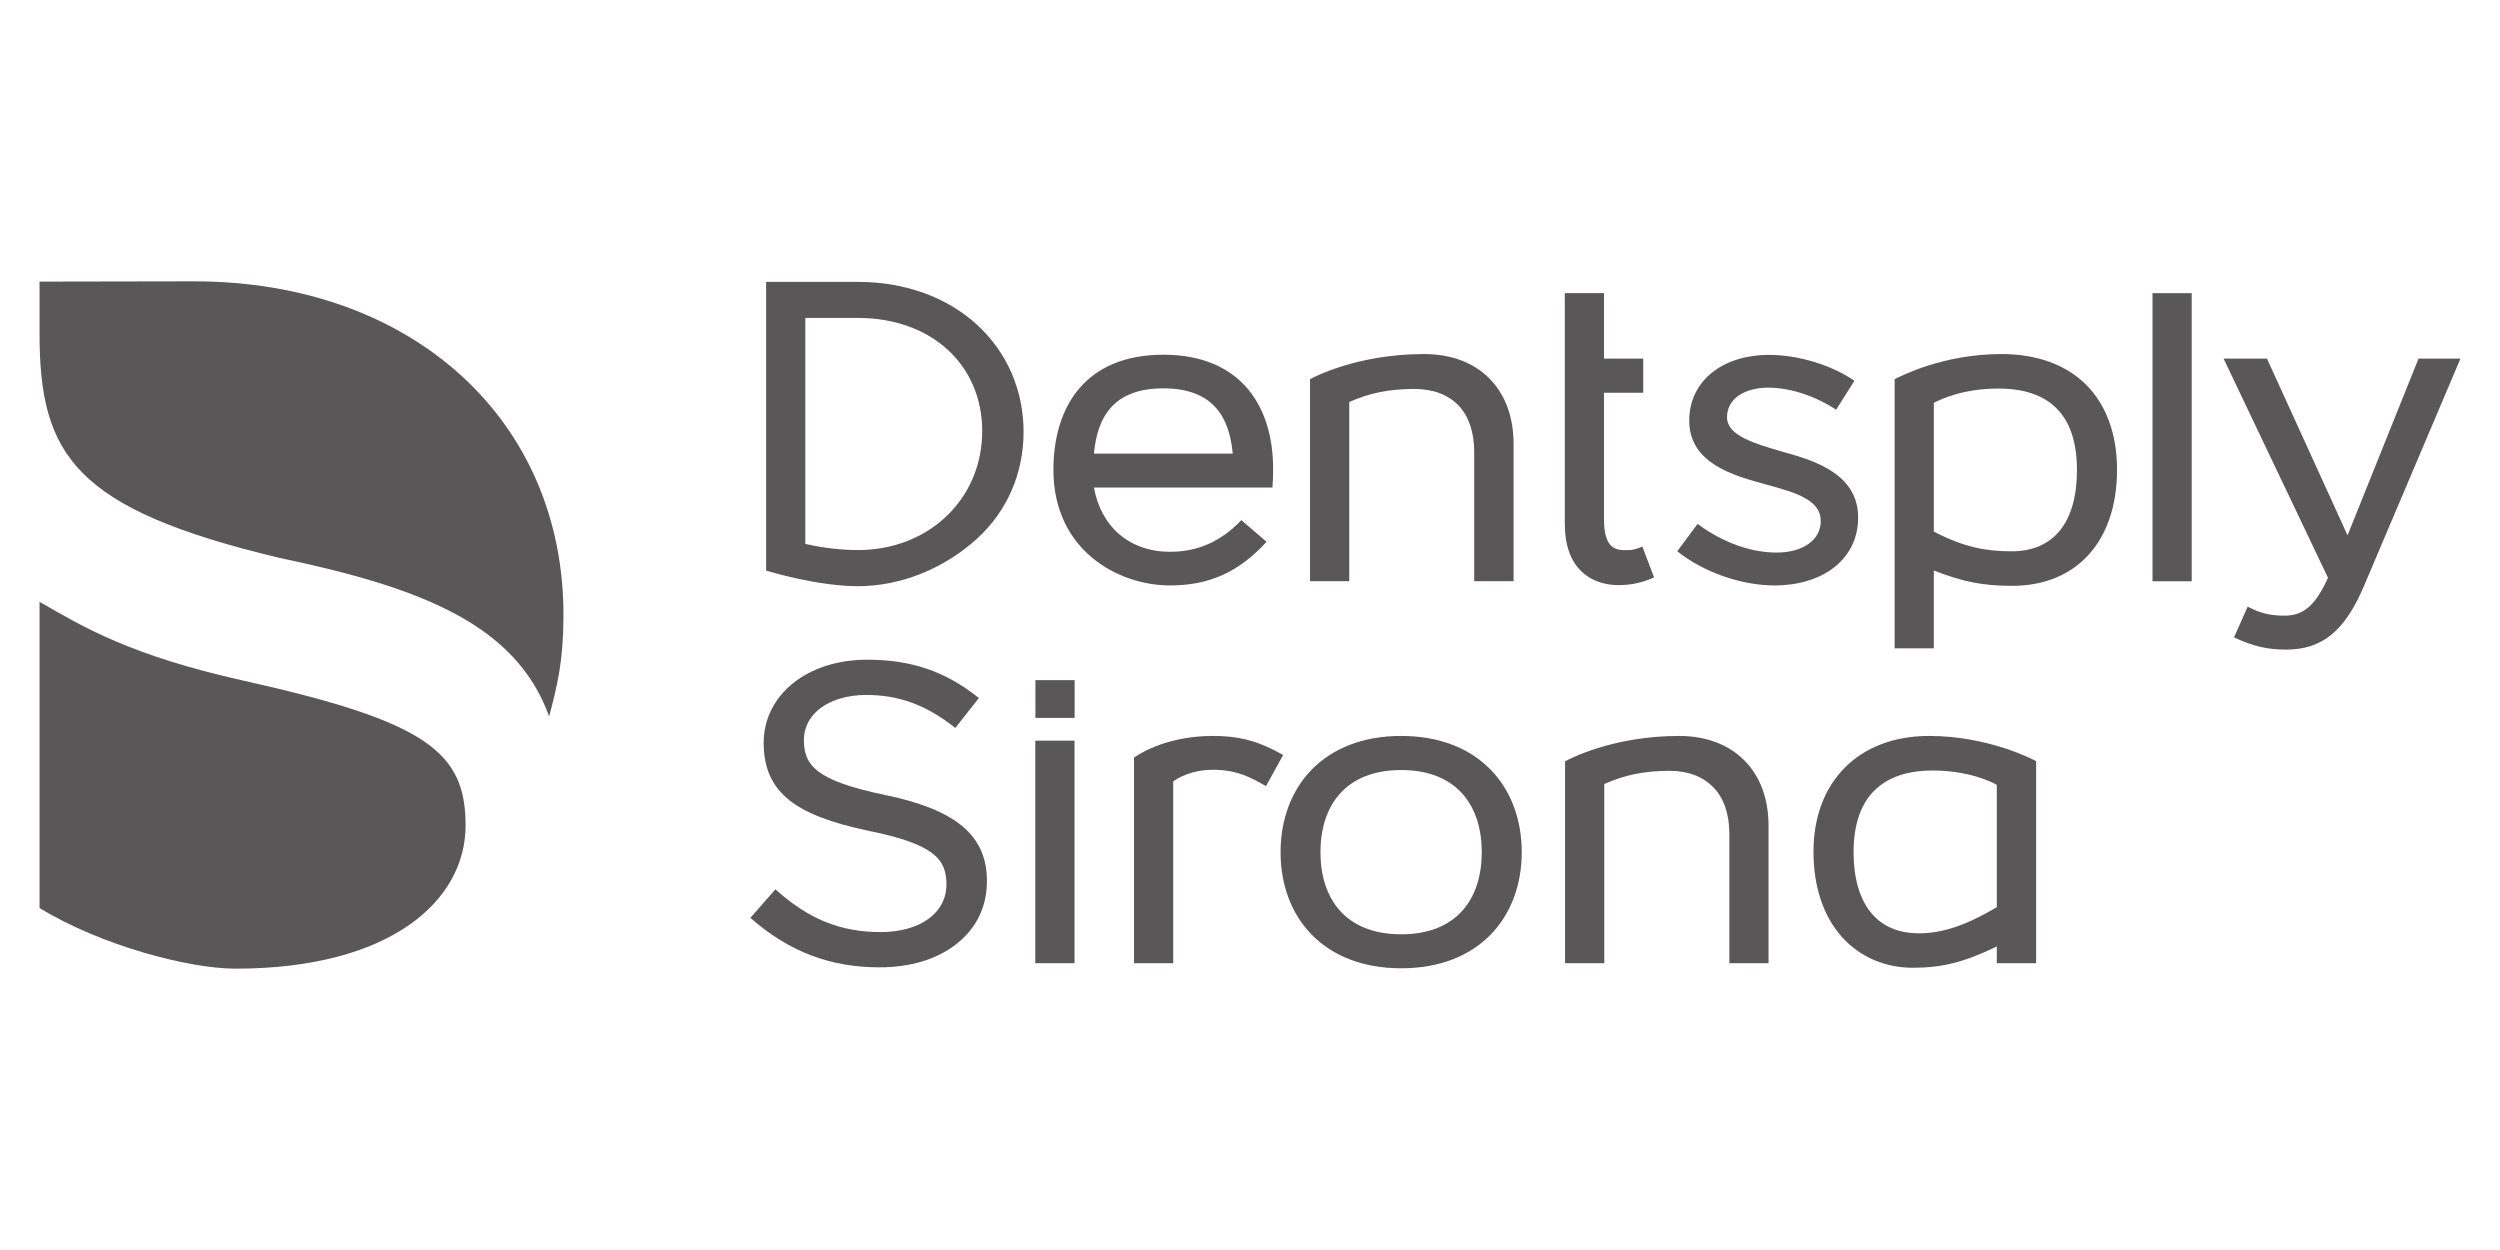
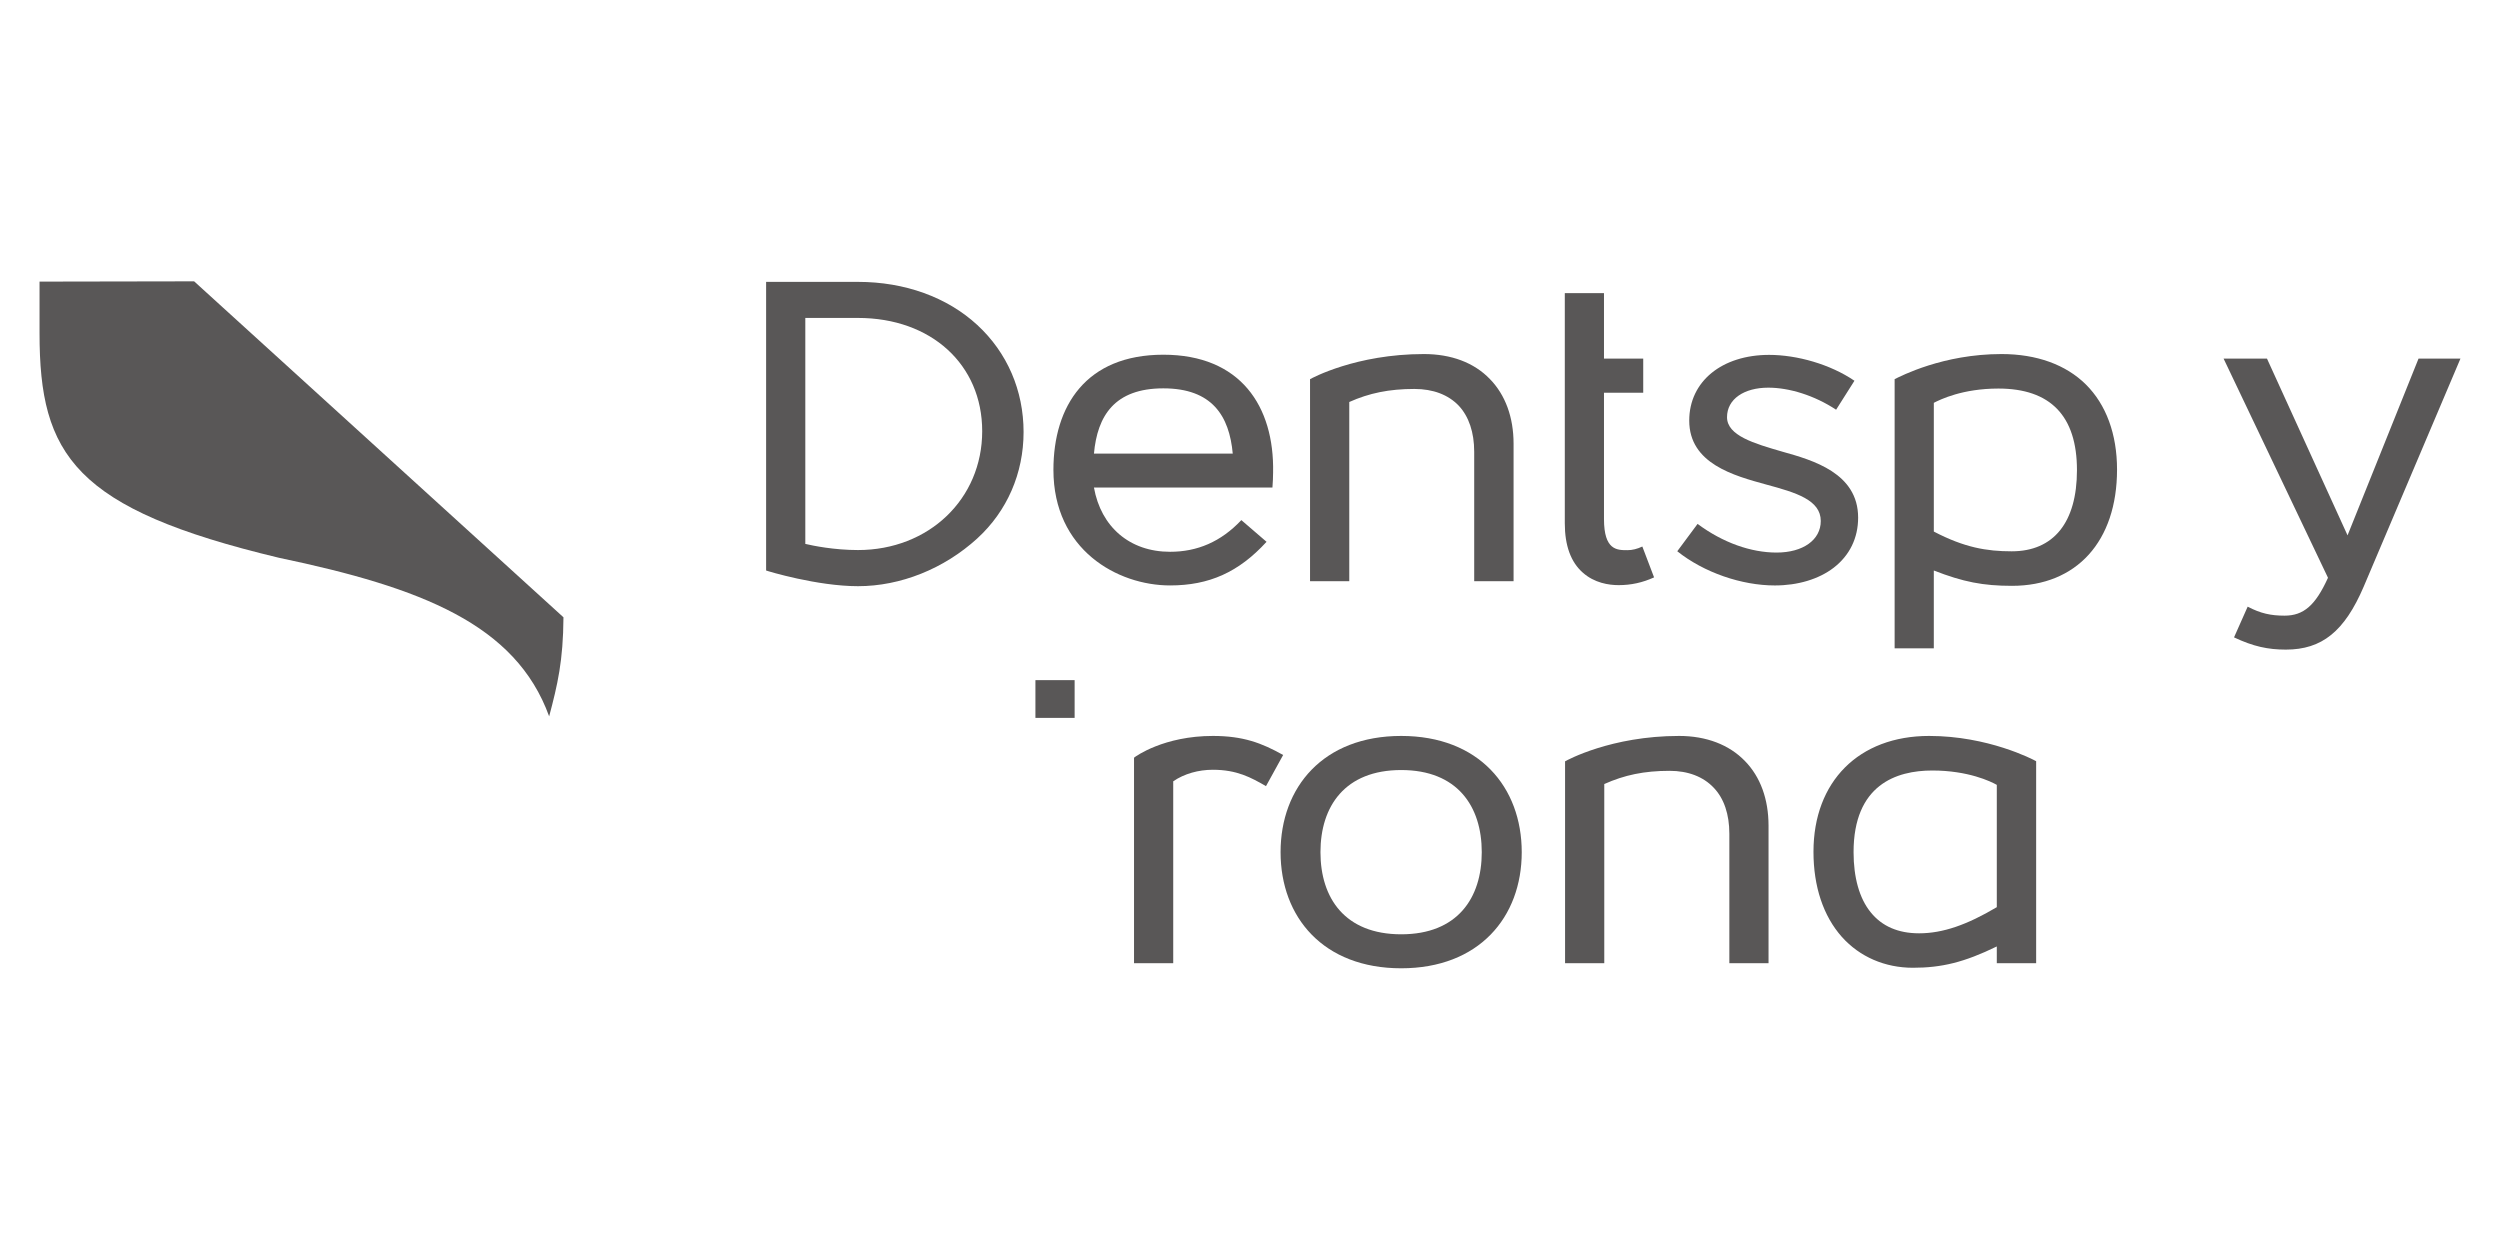
<svg xmlns="http://www.w3.org/2000/svg" version="1.2" baseProfile="tiny" id="圖層_1" x="0px" y="0px" width="200px" height="100px" viewBox="0 0 200 100" xml:space="preserve">
  <g>
    <path fill="#595757" d="M154.33,58.875c-5.623,0-9.252,3.643-9.252,9.266c0,2.792,0.791,5.148,2.277,6.819   c1.424,1.587,3.436,2.461,5.682,2.461c2.289,0,4.098-0.433,6.707-1.705v1.34h3.148V60.896   C162.607,60.737,159.035,58.875,154.33,58.875 M159.744,72.573c-2.381,1.412-4.314,2.092-6.217,2.092   c-1.67,0-2.975-0.562-3.881-1.693c-0.895-1.104-1.361-2.767-1.361-4.798c0-5.393,3.42-6.533,6.297-6.533   c2.873,0,4.684,0.877,5.162,1.149V72.573z" />
-     <path fill="#595757" d="M70.789,63.593c-5.482-1.132-6.478-2.356-6.478-4.393c0-2.124,2.047-3.604,5.003-3.604   c2.551,0,4.773,0.777,7.109,2.64l1.888-2.393c-2.702-2.168-5.472-3.067-8.931-3.067c-4.794,0-8.287,2.803-8.287,6.663   c0,2.014,0.665,3.477,2.085,4.603c1.316,1.025,3.318,1.796,6.33,2.427c5.244,1.065,6.207,2.275,6.207,4.287   c0,2.283-2.107,3.809-5.255,3.809c-3.184,0-5.724-0.991-8.427-3.419l-2.004,2.281c3.113,2.739,6.435,3.96,10.326,3.96   c2.474,0,4.602-0.638,6.149-1.862c1.611-1.252,2.45-2.991,2.45-5.038C78.954,66.848,76.516,64.784,70.789,63.593" />
    <rect x="82.834" y="54.411" fill="#595757" width="3.136" height="3.02" />
-     <rect x="82.823" y="59.251" fill="#595757" width="3.137" height="17.805" />
    <path fill="#595757" d="M112.096,58.875c-6.227,0-9.65,4.092-9.65,9.299c0,5.208,3.424,9.289,9.65,9.289   c6.217,0,9.643-4.081,9.643-9.289C121.738,62.967,118.313,58.875,112.096,58.875 M112.096,74.744c-4.498,0-6.459-2.891-6.459-6.57   c0-3.677,1.961-6.571,6.459-6.571c4.49,0,6.445,2.895,6.445,6.571C118.541,71.854,116.586,74.744,112.096,74.744" />
    <path fill="#595757" d="M78.186,26.001c-2.414-2.228-5.804-3.451-9.546-3.451h-7.351v23.09c0.148,0.059,4.097,1.255,7.351,1.255   c3.399,0,6.878-1.387,9.546-3.824c2.382-2.181,3.7-5.203,3.7-8.51C81.886,31.242,80.58,28.21,78.186,26.001 M68.639,44.004   c-1.913,0-3.607-0.348-4.214-0.492V25.435h4.214c5.848,0,9.937,3.723,9.937,9.06C78.576,39.918,74.305,44.004,68.639,44.004" />
    <path fill="#595757" d="M119.186,30.318c-1.264-1.312-3.094-1.994-5.27-1.994c-5.438,0-8.977,1.932-9.113,2.011v16.159h3.139V32.16   c1.59-0.712,3.193-1.044,5.205-1.044c1.504,0,2.717,0.464,3.553,1.34c0.811,0.868,1.236,2.137,1.236,3.682v10.356h3.15V35.5   C121.086,33.382,120.43,31.589,119.186,30.318" />
    <path fill="#595757" d="M166.865,30.753c-1.602-1.583-3.938-2.429-6.742-2.429c-4.684,0-8.049,1.762-8.553,2.008v21.534h3.135   V45.64c2.35,0.915,3.939,1.227,6.254,1.227c5.172,0,8.404-3.562,8.404-9.299C169.363,34.722,168.488,32.362,166.865,30.753    M160.936,44.105c-2.006,0-3.791-0.305-6.23-1.58V32.226c0.508-0.262,2.291-1.142,5.164-1.142c4.17,0,6.287,2.192,6.287,6.529   C166.156,41.796,164.289,44.105,160.936,44.105" />
-     <rect x="172.201" y="23.454" fill="#595757" width="3.135" height="23.048" />
    <path fill="#595757" d="M193.482,28.69l-5.678,14.138l-6.445-14.138h-3.471l8.348,17.524l-0.012,0.04   c-0.996,2.183-1.938,2.998-3.459,2.998c-1.086,0-1.91-0.172-2.951-0.72l-1.092,2.458c1.527,0.722,2.705,0.978,4.146,0.978   c2.885,0,4.693-1.452,6.229-5.04l7.738-18.238H193.482z" />
    <path fill="#595757" d="M125.184,23.454v18.411c0,1.774,0.479,3.103,1.441,3.946c0.928,0.826,2.072,1,2.871,1   c0.986,0,1.914-0.202,2.83-0.621l-0.939-2.468c-0.412,0.195-0.803,0.292-1.191,0.292c-0.846,0-1.877,0-1.877-2.489V31.418h3.139   V28.69h-3.139v-5.237H125.184z" />
    <path fill="#595757" d="M97.03,58.875c-3.917,0-6.172,1.625-6.308,1.74v16.44h3.136v-14.55c0.88-0.609,2.028-0.924,3.172-0.924   c1.923,0,3.057,0.62,4.249,1.312l1.373-2.494C100.935,59.439,99.456,58.875,97.03,58.875" />
    <path fill="#595757" d="M101.795,39.003H87.516c0.562,3.146,2.853,5.14,6.09,5.14c2.175,0,4.065-0.797,5.702-2.534l2.016,1.736   c-2.222,2.429-4.591,3.49-7.718,3.49c-4.212,0-9.332-2.853-9.332-9.243c0-5.123,2.612-9.215,8.793-9.215   c6.172,0,8.885,4.121,8.781,9.423C101.85,38.038,101.826,38.694,101.795,39.003 M87.516,36.29h11.104   c-0.274-3.014-1.647-5.222-5.552-5.222C89.154,31.068,87.788,33.276,87.516,36.29" />
    <path fill="#595757" d="M139.596,60.883c-1.262-1.306-3.092-2.008-5.266-2.008c-5.441,0-8.977,1.946-9.125,2.032v16.148h3.137   V62.723c1.602-0.719,3.195-1.057,5.221-1.057c1.49,0,2.703,0.47,3.537,1.354c0.824,0.858,1.248,2.128,1.248,3.677v10.358h3.135   V66.054C141.482,63.936,140.834,62.149,139.596,60.883" />
    <path fill="#595757" d="M142.605,36.138c-2.277-0.66-4.443-1.289-4.443-2.764c0-1.449,1.365-2.361,3.301-2.361   c1.67,0,3.674,0.611,5.426,1.764l1.467-2.317c-1.938-1.319-4.594-2.07-6.826-2.07c-3.754,0-6.391,2.105-6.391,5.258   c0,3.442,3.563,4.401,6.162,5.116c2.381,0.642,4.361,1.232,4.361,2.916c0,1.513-1.418,2.525-3.537,2.525   c-2.037,0-4.291-0.784-6.318-2.294l-1.625,2.189c2.129,1.7,5.15,2.736,7.805,2.736c1.848,0,3.516-0.505,4.705-1.415   c1.281-0.986,1.959-2.379,1.959-4.014C148.65,37.849,145.033,36.818,142.605,36.138" />
-     <path fill="#595757" d="M15.53,22.507c0.033,0-12.367,0.022-12.367,0.022v4.142c0,9.74,2.784,14.037,19.154,17.952   c11.414,2.39,18.947,5.325,21.615,12.687c0.675-2.547,1.121-4.424,1.145-7.926C45.17,33.563,32.931,22.507,15.53,22.507" />
-     <path fill="#595757" d="M37.247,66.039c0-5.881-3.091-8.313-17.778-11.589c-9.022-2.02-12.696-4.224-16.305-6.302v24.492   c4.936,3.021,11.977,4.853,15.674,4.853C31.236,77.493,37.247,72.064,37.247,66.039" />
+     <path fill="#595757" d="M15.53,22.507c0.033,0-12.367,0.022-12.367,0.022v4.142c0,9.74,2.784,14.037,19.154,17.952   c11.414,2.39,18.947,5.325,21.615,12.687c0.675-2.547,1.121-4.424,1.145-7.926" />
  </g>
  <g>
</g>
  <g>
</g>
  <g>
</g>
  <g>
</g>
  <g>
</g>
  <g>
</g>
</svg>